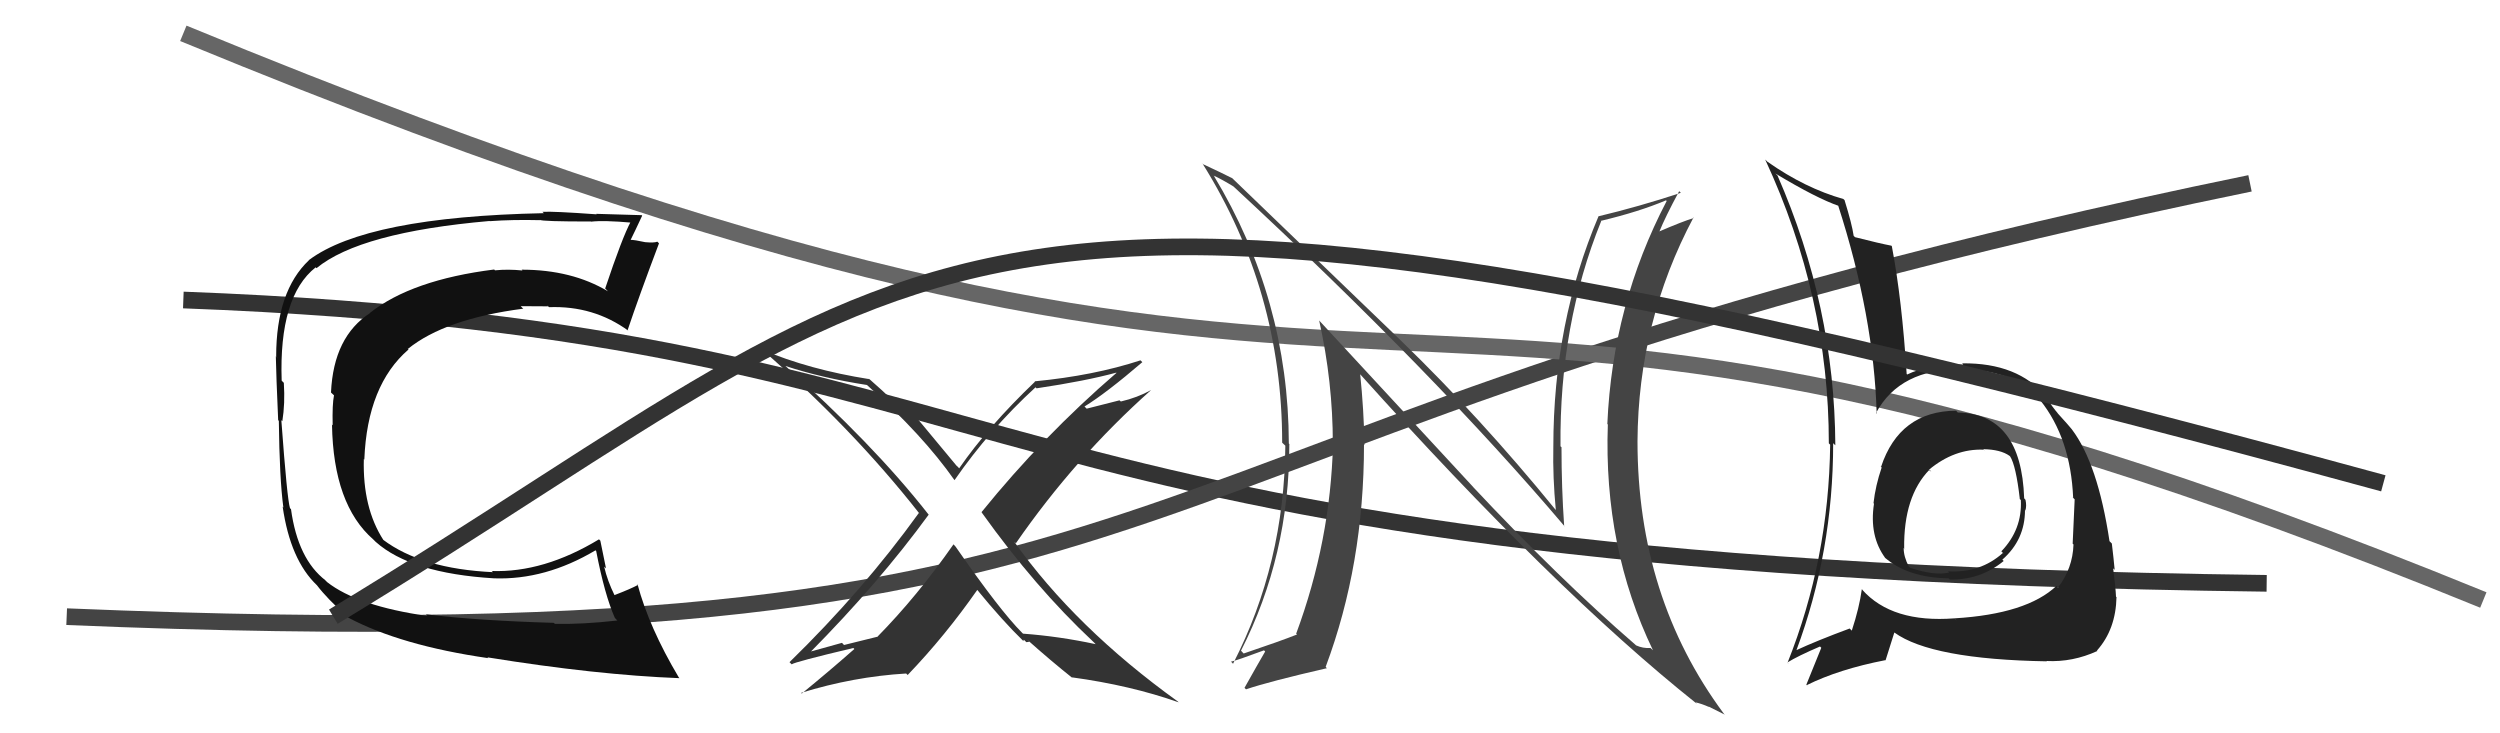
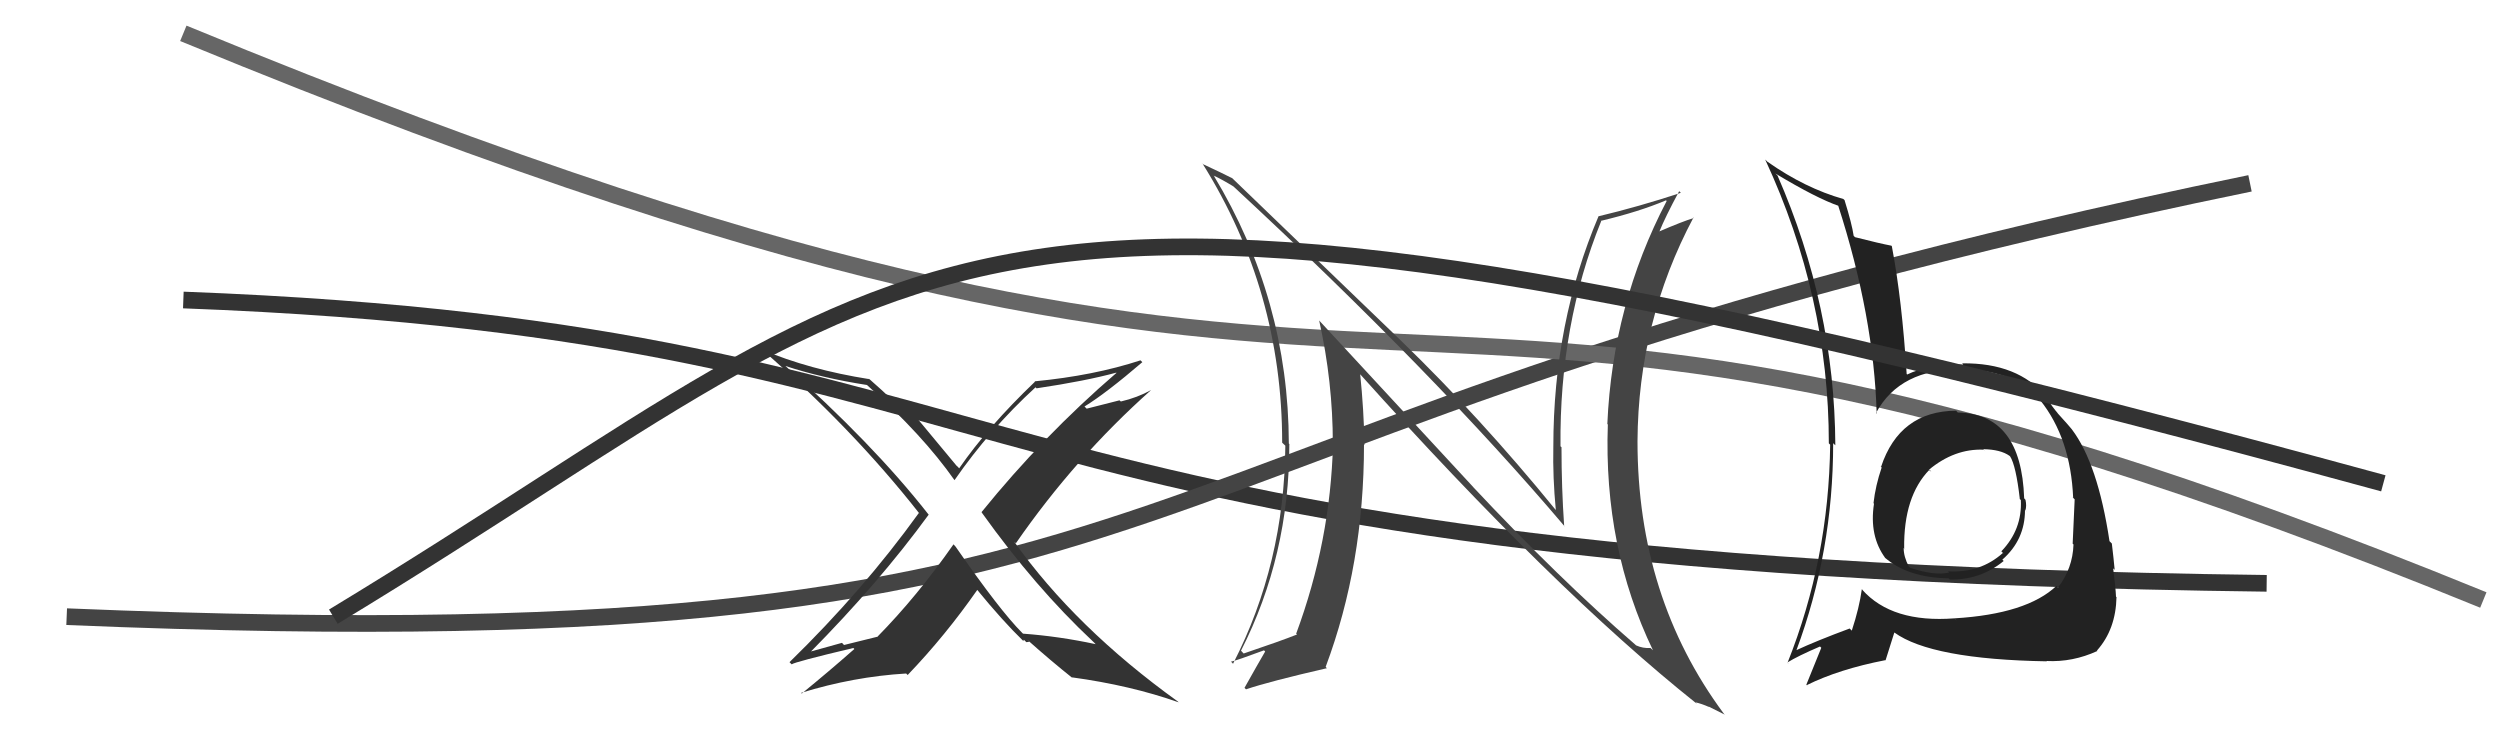
<svg xmlns="http://www.w3.org/2000/svg" width="150" height="44" viewBox="0,0,150,44">
  <path d="M11 18 C64 20,55 34,136 35" stroke="#333" fill="none" />
  <path d="M4 37 C76 40,62 26,135 11" stroke="#444" fill="none" />
  <path fill="#333" d="M65.73 38.63L65.62 38.53L65.74 38.65Q63.56 38.18 61.39 38.02L61.37 38.01L61.33 37.97Q59.99 36.63 57.33 32.79L57.30 32.76L57.21 32.66Q55.03 35.78 52.63 38.22L52.62 38.21L50.64 38.70L50.52 38.57Q49.53 38.85 48.54 39.12L48.58 39.15L48.59 39.16Q52.72 34.99 55.72 30.88L55.73 30.89L55.68 30.83Q52.36 26.60 46.95 21.80L47.01 21.86L47.10 21.95Q49.31 22.68 52.02 23.10L52.04 23.12L52.04 23.12Q55.37 26.10 57.27 28.81L57.35 28.89L57.27 28.81Q59.39 25.75 62.13 23.24L62.22 23.32L62.19 23.30Q65.14 22.86 66.97 22.36L67.00 22.39L66.98 22.38Q62.58 26.17 58.89 30.73L58.93 30.78L58.91 30.76Q62.11 35.24 65.57 38.48ZM68.45 21.64L68.53 21.72L68.43 21.62Q65.62 22.54 62.08 22.88L62.03 22.84L62.10 22.90Q59.26 25.62 57.55 28.10L57.46 28.00L57.39 27.94Q56.57 26.96 54.93 24.98L54.86 24.91L54.68 24.93L54.72 24.96Q54.52 24.88 54.41 24.88L54.48 24.95L54.44 24.91Q53.73 24.12 52.09 22.68L52.13 22.71L52.17 22.75Q48.55 22.18 45.70 20.97L45.64 20.90L45.58 20.85Q51.14 25.68 55.17 30.82L55.22 30.87L55.13 30.78Q51.78 35.43 47.37 39.73L47.50 39.86L47.50 39.86Q47.70 39.71 51.20 38.88L51.20 38.88L51.26 38.94Q49.74 40.28 48.11 41.61L48.12 41.63L48.07 41.57Q51.21 40.60 54.37 40.41L54.34 40.38L54.46 40.50Q56.73 38.13 58.64 35.39L58.78 35.53L58.59 35.34Q60.17 37.27 61.39 38.45L61.32 38.38L61.41 38.47Q61.40 38.34 61.47 38.42L61.58 38.53L61.76 38.51L61.64 38.39Q63.03 39.63 64.36 40.69L64.29 40.62L64.31 40.64Q67.83 41.12 70.72 42.14L70.66 42.08L70.67 42.09Q64.54 37.68 60.85 32.50L60.84 32.49L60.95 32.60Q64.50 27.47 69.07 23.40L69.21 23.54L69.07 23.40Q68.24 23.86 67.25 24.09L67.17 24.02L65.20 24.52L65.07 24.39Q66.37 23.59 68.54 21.73Z" />
  <path d="M11 2 C91 35,78 7,149 36" stroke="#666" fill="none" />
-   <path fill="#111" d="M25.60 36.90L25.58 36.89L25.65 36.96Q21.45 36.36 19.62 34.92L19.51 34.81L19.54 34.83Q17.87 33.55 17.46 30.55L17.35 30.44L17.40 30.49Q17.23 29.97 16.88 25.21L17.00 25.33L16.94 25.27Q17.11 24.22 17.03 22.97L16.91 22.85L16.90 22.83Q16.73 17.79 18.94 16.04L19.00 16.10L18.99 16.09Q21.60 13.94 29.37 13.26L29.36 13.25L29.38 13.27Q30.76 13.17 32.40 13.21L32.44 13.25L32.39 13.19Q32.48 13.29 35.45 13.29L35.37 13.21L35.46 13.30Q36.21 13.21 37.92 13.36L37.85 13.29L37.85 13.29Q37.34 14.23 36.31 17.31L36.44 17.44L36.48 17.48Q34.31 16.18 31.30 16.18L31.28 16.16L31.35 16.23Q30.50 16.14 29.70 16.22L29.79 16.31L29.65 16.17Q24.71 16.79 22.20 18.77L22.08 18.65L22.21 18.78Q20.01 20.20 19.86 23.55L19.89 23.58L20.04 23.72Q19.93 24.26 19.96 25.52L19.85 25.40L19.92 25.48Q20.00 30.28 22.40 32.37L22.42 32.39L22.54 32.51Q24.66 34.40 29.64 34.70L29.56 34.62L29.64 34.70Q32.72 34.81 35.73 33.02L35.65 32.94L35.77 33.06Q36.28 35.70 36.89 37.07L37.00 37.19L37.04 37.23Q34.92 37.47 33.29 37.43L33.25 37.39L33.22 37.37Q28.68 37.24 25.56 36.86ZM40.65 40.57L40.75 40.67L40.73 40.65Q38.94 37.64 38.25 35.05L38.30 35.10L38.29 35.09Q37.85 35.33 36.86 35.71L36.82 35.68L36.88 35.73Q36.44 34.84 36.25 34.00L36.36 34.10L36.02 32.44L35.94 32.36Q32.62 34.37 29.50 34.26L29.44 34.20L29.58 34.33Q25.30 34.13 22.98 32.38L22.97 32.37L23.01 32.41Q21.75 30.47 21.83 27.54L21.94 27.64L21.86 27.56Q22.04 23.10 24.51 20.97L24.43 20.88L24.48 20.93Q26.71 19.13 31.40 18.52L31.36 18.49L31.24 18.37Q32.16 18.38 32.88 18.38L32.81 18.30L32.94 18.43Q35.62 18.33 37.71 19.85L37.72 19.86L37.66 19.80Q38.32 17.83 39.54 14.60L39.50 14.56L39.44 14.50Q39.26 14.58 38.71 14.53L38.70 14.52L38.71 14.53Q38.08 14.39 37.81 14.39L37.75 14.33L37.83 14.41Q38.07 13.93 38.53 12.94L38.52 12.93L38.50 12.91Q38.26 12.90 35.77 12.83L35.63 12.69L35.80 12.86Q33.19 12.67 32.55 12.71L32.49 12.65L32.63 12.79Q22.00 13.01 18.54 15.60L18.52 15.59L18.54 15.61Q16.57 17.47 16.57 21.39L16.68 21.51L16.55 21.38Q16.57 22.51 16.69 25.21L16.70 25.22L16.73 25.25Q16.77 28.72 17.00 30.43L17.13 30.56L16.96 30.40Q17.42 33.60 19.02 35.12L19.10 35.20L19.02 35.12Q19.59 35.88 20.85 37.02L20.88 37.06L20.88 37.05Q24.04 38.73 29.30 39.49L29.26 39.46L29.24 39.44Q35.79 40.50 40.77 40.69Z" />
  <path fill="#444" d="M88.41 29.24L79.03 19.10L79.15 19.23Q79.97 22.90 79.97 26.63L79.85 26.50L79.98 26.64Q79.83 32.46 77.77 38.02L77.86 38.11L77.82 38.07Q76.87 38.45 74.62 39.21L74.58 39.17L74.46 39.04Q77.36 33.35 77.36 26.65L77.40 26.69L77.33 26.61Q77.31 17.96 72.82 10.53L72.94 10.65L72.81 10.53Q73.33 10.77 74.01 11.19L74.04 11.22L74.01 11.19Q86.07 22.37 93.91 31.62L93.84 31.55L93.85 31.56Q93.69 29.27 93.69 26.83L93.62 26.77L93.63 26.77Q93.56 19.47 96.07 13.27L96.03 13.22L96.06 13.25Q98.36 12.70 99.96 12.02L100.13 12.18L100.00 12.06Q96.75 18.28 96.44 25.44L96.44 25.44L96.47 25.47Q96.21 32.85 99.18 39.02L99.12 38.96L99.03 38.88Q98.57 38.91 98.16 38.72L98.09 38.65L98.12 38.68Q93.54 34.72 88.33 29.16L88.31 29.15ZM101.81 42.22L101.78 42.19L101.73 42.14Q102.12 42.23 102.54 42.42L102.51 42.39L103.49 42.88L103.43 42.82Q98.25 35.84 98.25 26.48L98.26 26.49L98.25 26.48Q98.29 19.29 101.61 13.05L101.55 13.00L101.63 13.08Q100.96 13.28 99.55 13.89L99.61 13.94L99.56 13.90Q99.91 13.03 100.75 11.47L100.78 11.50L100.85 11.57Q98.33 12.40 95.90 12.98L95.88 12.96L95.91 12.98Q93.20 19.37 93.20 26.80L93.15 26.75L93.20 26.80Q93.16 28.63 93.35 30.61L93.47 30.72L93.33 30.58Q88.83 25.06 84.07 20.45L84.02 20.40L73.86 10.62L73.93 10.69Q73.38 10.41 72.16 9.84L72.09 9.76L72.16 9.83Q76.93 17.46 76.93 26.56L76.95 26.58L77.12 26.74Q77.07 33.81 73.98 39.83L73.96 39.80L73.86 39.70Q74.20 39.63 75.84 39.02L75.90 39.08L75.91 39.09Q75.50 39.79 74.67 41.27L74.68 41.28L74.76 41.36Q76.15 40.89 79.62 40.09L79.59 40.07L79.54 40.01Q81.84 33.87 81.84 26.67L81.86 26.69L81.87 26.70Q81.83 24.57 81.61 22.44L81.55 22.38L81.56 22.40Q93.19 35.36 101.79 42.21Z" />
  <path fill="#222" d="M117.37 24.65L117.42 24.69L117.37 24.64Q113.97 24.67 112.86 28.02L112.79 27.95L112.90 28.05Q112.53 29.13 112.41 30.19L112.39 30.17L112.44 30.22Q112.14 32.17 113.13 33.50L113.20 33.56L113.05 33.42Q114.44 34.66 116.91 34.70L116.94 34.72L116.99 34.77Q118.82 34.81 120.22 33.66L120.12 33.56L120.14 33.58Q121.50 32.39 121.50 30.60L121.61 30.71L121.52 30.63Q121.61 30.37 121.53 29.99L121.46 29.91L121.45 29.90Q121.28 24.82 117.47 24.75ZM117.39 37.23L117.32 37.16L117.27 37.10Q113.52 37.39 111.73 35.38L111.78 35.42L111.71 35.35Q111.56 36.46 111.11 37.83L111.12 37.85L110.98 37.71Q109.01 38.44 107.76 39.02L107.86 39.12L107.78 39.03Q109.99 33.10 109.99 26.59L110.04 26.64L110.12 26.72Q110.08 18.38 106.65 10.53L106.53 10.42L106.54 10.42Q109.00 11.90 110.34 12.36L110.20 12.22L110.28 12.30Q112.44 18.99 112.60 24.82L112.55 24.77L112.56 24.78Q114.00 22.11 117.73 22.15L117.78 22.20L117.74 22.16Q121.01 22.23 122.49 24.10L122.38 23.98L122.41 24.01Q124.24 26.30 124.39 29.88L124.34 29.82L124.48 29.96Q124.43 31.02 124.36 32.62L124.49 32.75L124.41 32.67Q124.36 34.11 123.48 35.25L123.41 35.17L123.39 35.15Q121.61 36.84 117.27 37.10ZM122.79 39.66L122.89 39.76L122.79 39.66Q124.36 39.74 125.84 39.06L125.79 39.00L125.82 39.03Q126.95 37.76 126.99 35.82L127.01 35.85L126.96 35.80Q126.94 35.28 126.79 34.10L126.80 34.11L126.88 34.19Q126.82 33.52 126.71 32.61L126.63 32.53L126.57 32.47Q125.87 27.82 124.31 25.76L124.17 25.62L124.32 25.77Q124.20 25.61 123.40 24.73L123.38 24.71L123.49 24.82Q123.19 24.49 122.66 23.69L122.63 23.66L122.77 23.80Q121.08 21.76 117.73 21.80L117.80 21.88L117.80 21.87Q115.69 21.86 114.43 22.47L114.51 22.55L114.40 22.44Q114.12 17.97 113.51 14.77L113.41 14.67L113.48 14.74Q112.79 14.61 111.30 14.23L111.32 14.25L111.22 14.15Q111.12 13.45 110.67 12.00L110.71 12.04L110.60 11.94Q108.31 11.29 106.07 9.72L106.06 9.72L105.91 9.57Q109.73 17.80 109.73 26.60L109.78 26.65L109.81 26.68Q109.73 33.56 107.25 39.77L107.34 39.85L107.24 39.75Q107.87 39.36 109.20 38.79L109.35 38.94L109.28 38.86Q108.99 39.56 108.38 41.08L108.51 41.21L108.40 41.11Q110.34 40.15 113.12 39.61L113.13 39.63L113.66 37.95L113.66 37.95Q115.88 39.56 122.81 39.68ZM119.03 26.99L119.13 27.09L119.00 26.95Q120.04 26.97 120.57 27.35L120.71 27.48L120.60 27.37Q120.96 27.93 121.19 29.95L121.13 29.89L121.25 30.00Q121.34 31.77 120.08 33.08L120.22 33.22L120.17 33.18Q118.82 34.39 116.88 34.28L116.84 34.24L116.95 34.35Q116.10 34.56 114.61 34.07L114.63 34.08L114.53 33.99Q114.22 33.41 114.22 32.88L114.35 33.01L114.25 32.90Q114.21 29.78 115.77 28.18L115.88 28.30L115.79 28.24L115.73 28.19Q117.27 26.91 119.02 26.98Z" />
  <path d="M20 37 C58 14,55 5,143 29" stroke="#333" fill="none" />
</svg>